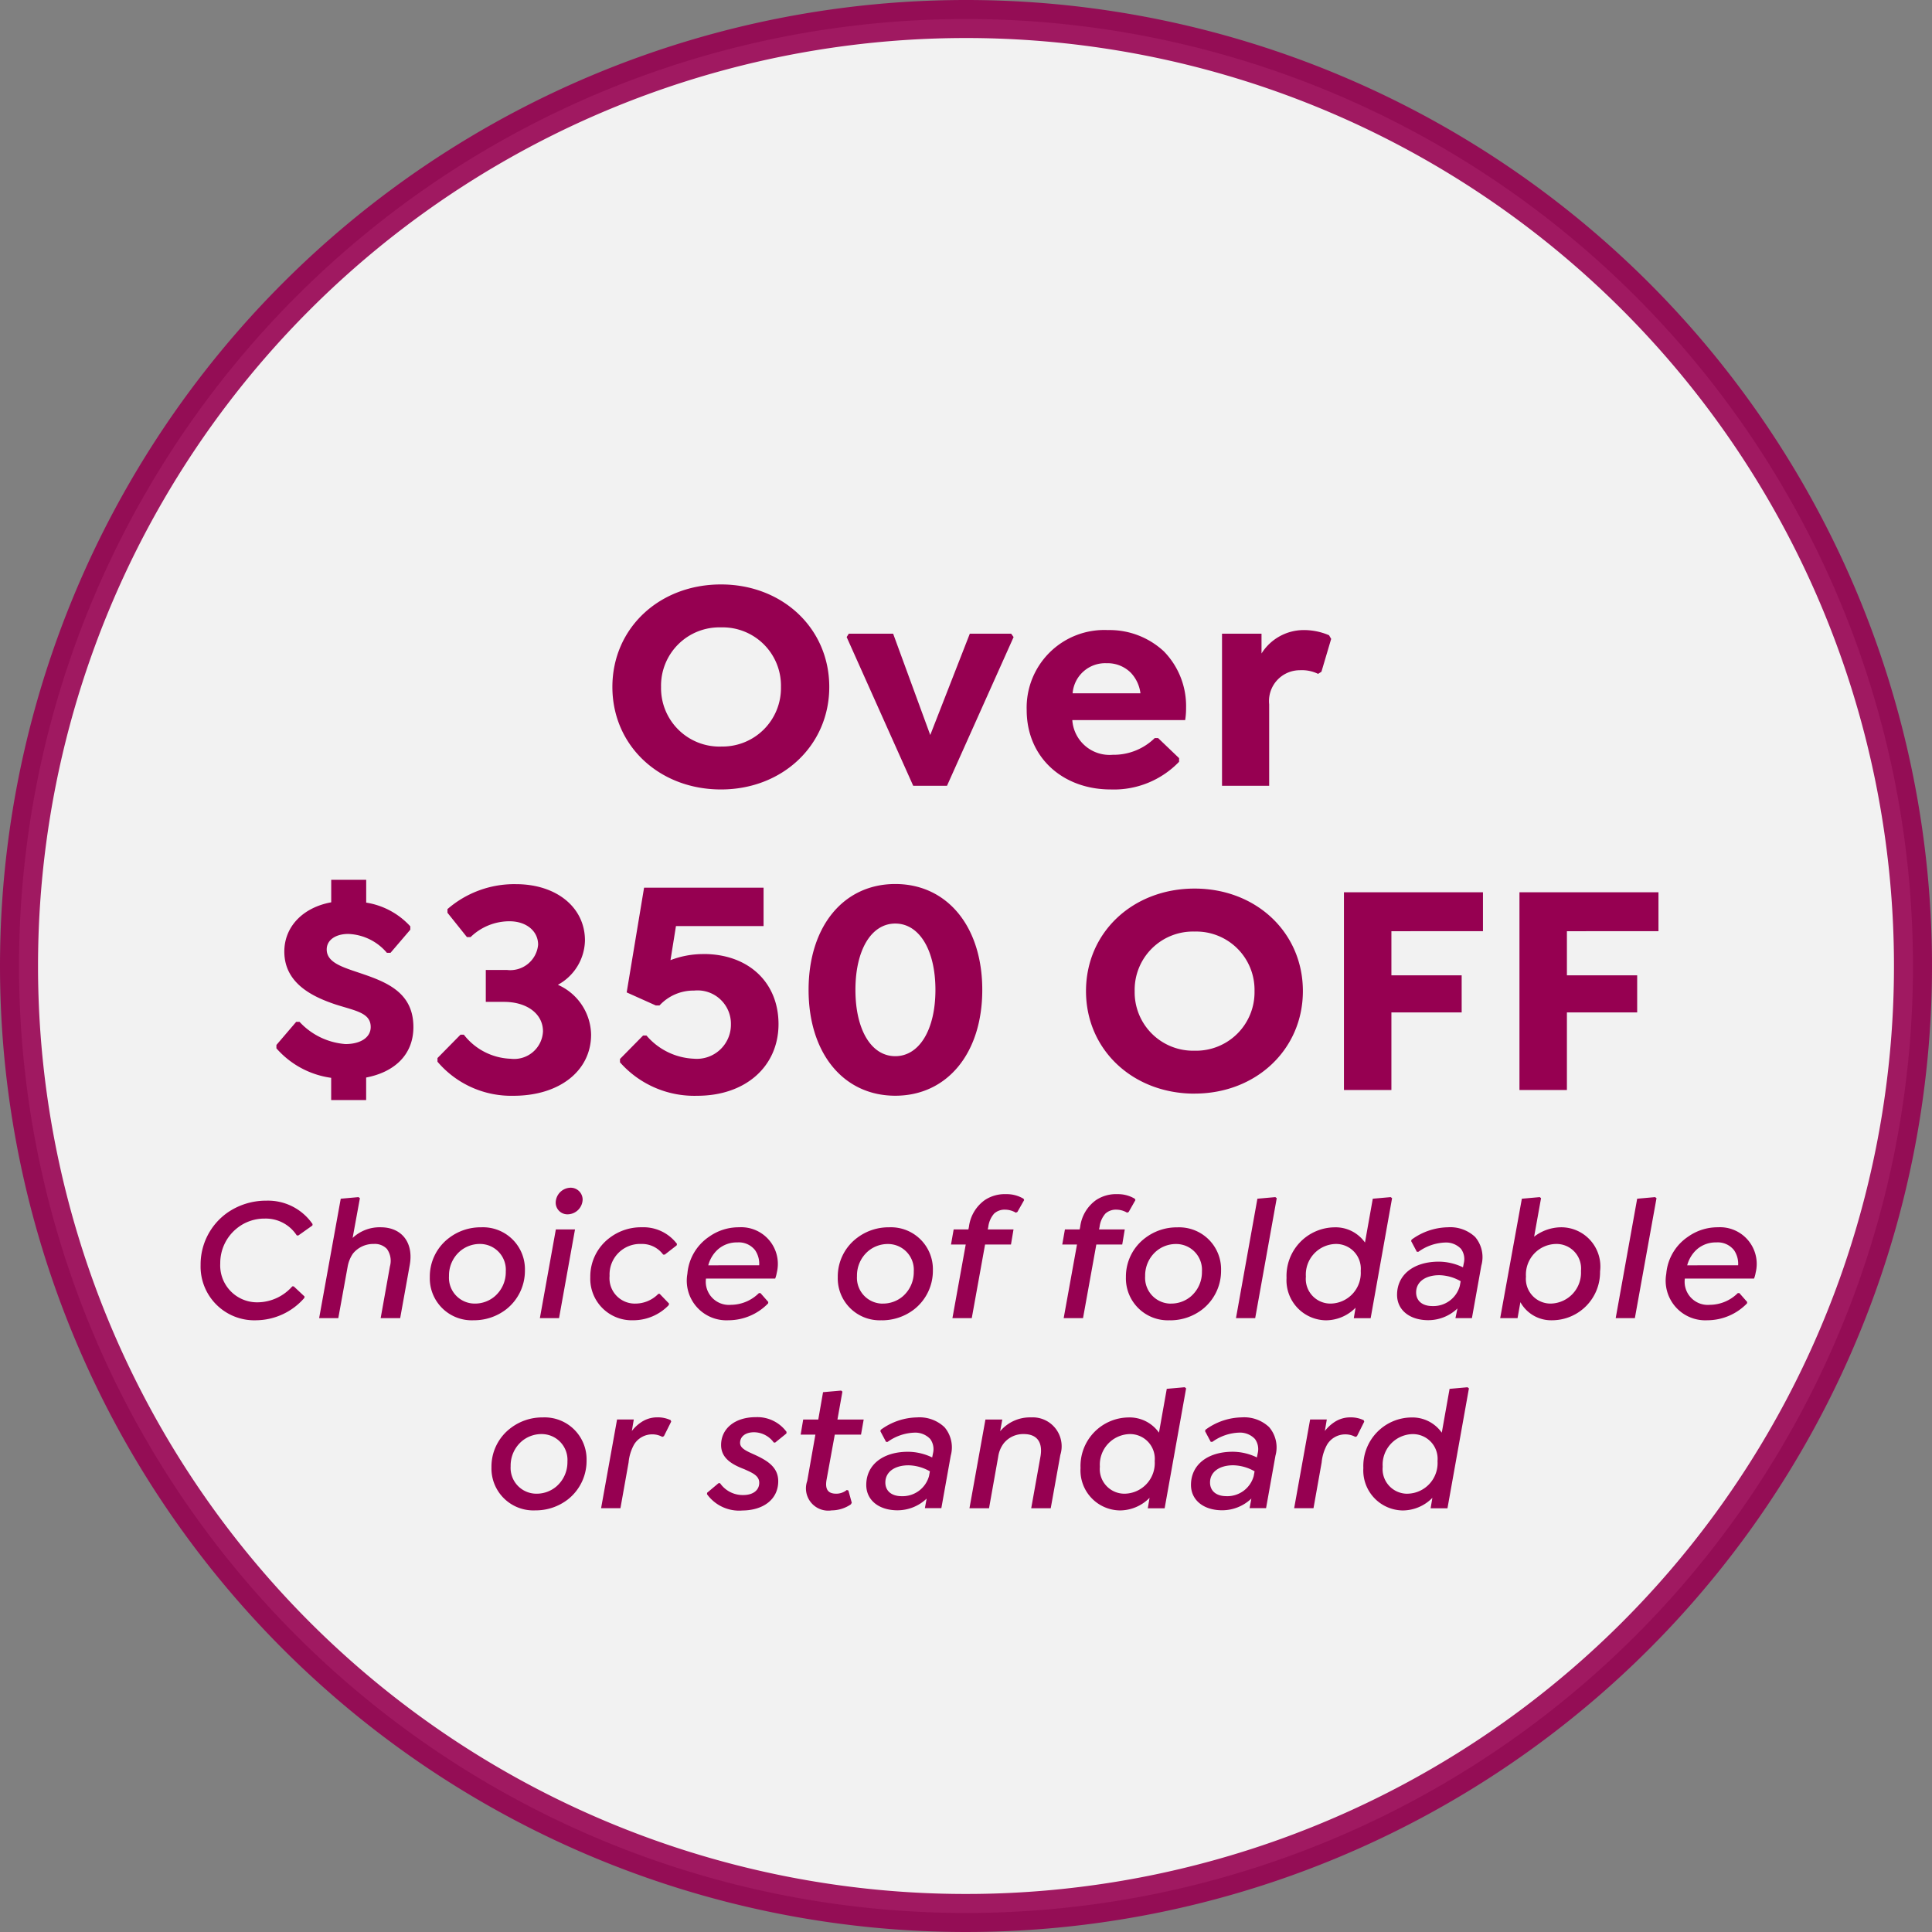
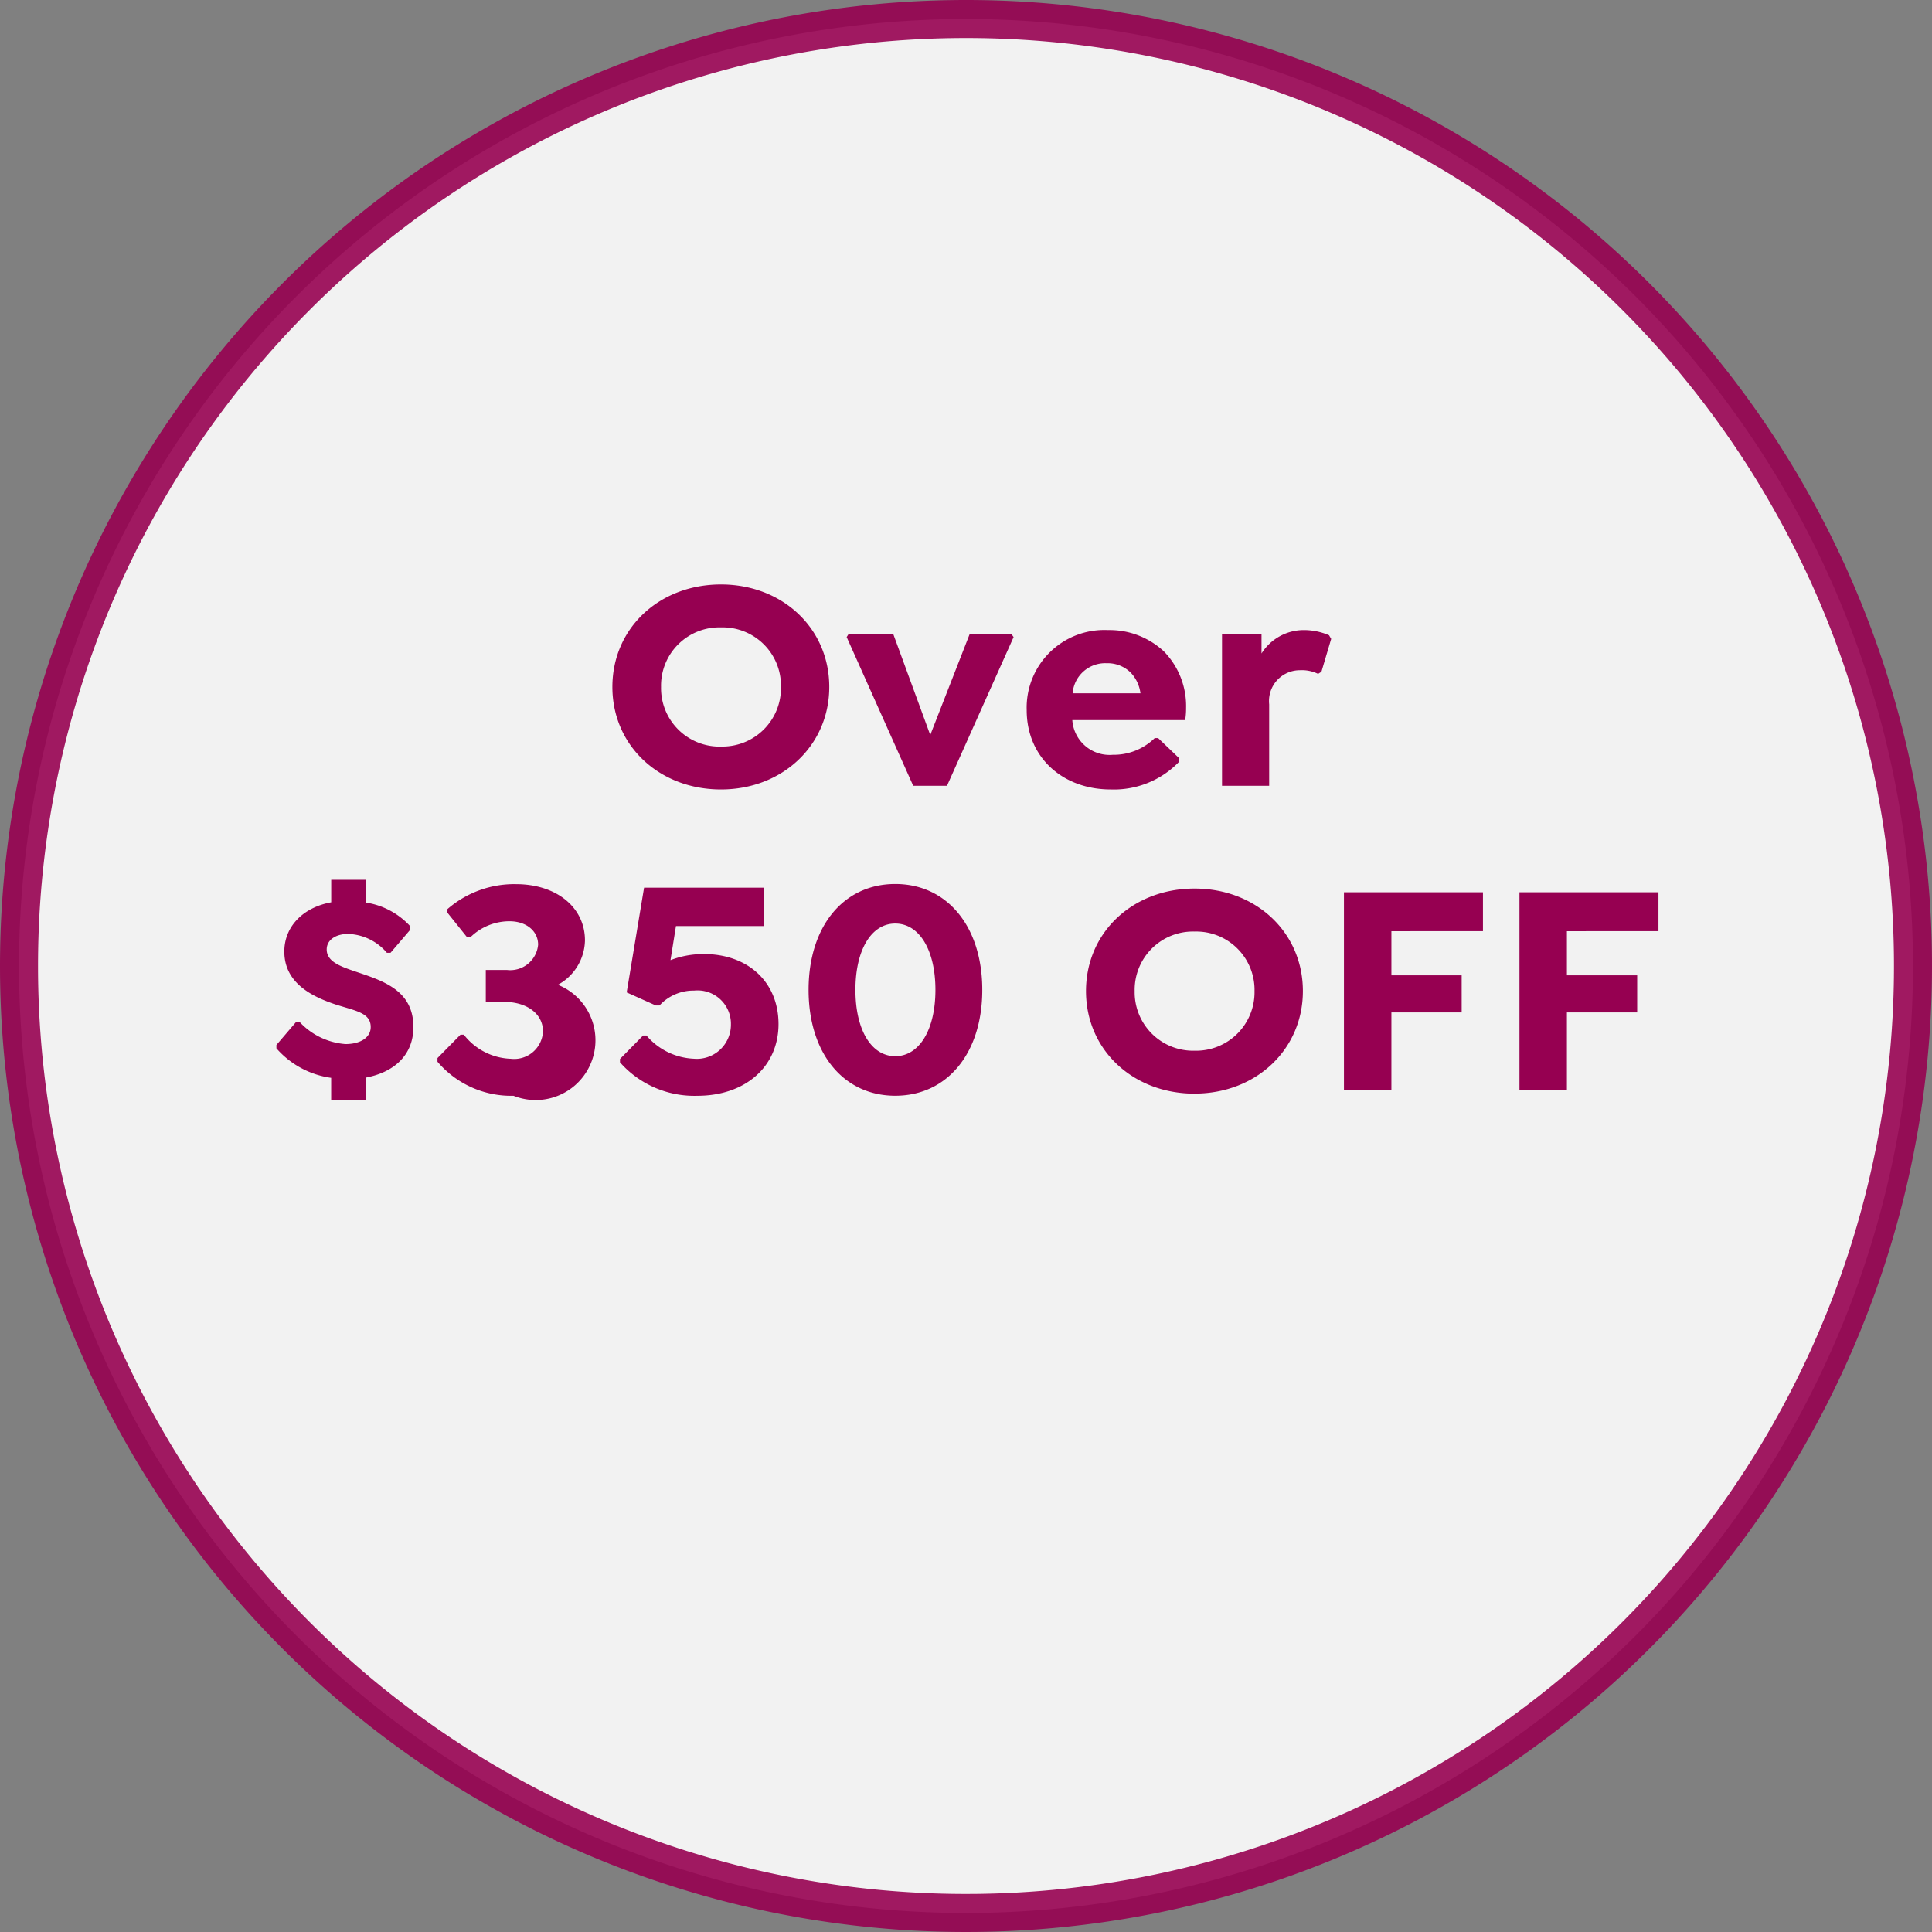
<svg xmlns="http://www.w3.org/2000/svg" width="152.434" height="152.434" viewBox="0 0 152.434 152.434">
  <rect x="0" y="0" width="152.434" height="152.434" fill="#808080" stroke="none" />
  <g id="DG78139_Callout_d" transform="translate(-1106.066 -203)">
    <g id="_callout_d" transform="translate(351.066 72.169)">
      <path id="Path_1" data-name="Path 1" d="M74.717,0A74.717,74.717,0,1,1,0,74.717,74.717,74.717,0,0,1,74.717,0Z" transform="translate(756.5 132.331)" fill="#fff" stroke="#960051" stroke-width="3" opacity="0.897" />
-       <path id="Path_5" data-name="Path 5" d="M-19.332.288c4.848,0,8.544-3.48,8.544-8.088,0-4.632-3.7-8.088-8.544-8.088-4.872,0-8.568,3.456-8.568,8.088S-24.2.288-19.332.288Zm0-3.384A4.613,4.613,0,0,1-24.06-7.8a4.6,4.6,0,0,1,4.728-4.7A4.6,4.6,0,0,1-14.6-7.8,4.613,4.613,0,0,1-19.332-3.1ZM3.564-12H.3L-2.82-4.008-5.748-12h-3.5l-.168.264L-4.164,0H-1.5L3.756-11.736ZM17.292-5.184a5.8,5.8,0,0,0,.072-.96,6.171,6.171,0,0,0-1.752-4.464,6.291,6.291,0,0,0-4.416-1.68A6.126,6.126,0,0,0,4.788-5.976c0,3.744,2.856,6.264,6.624,6.264a7.133,7.133,0,0,0,5.4-2.184v-.288L15.156-3.768h-.264a4.621,4.621,0,0,1-3.312,1.32A2.945,2.945,0,0,1,8.388-5.184ZM11.1-9.672a2.585,2.585,0,0,1,1.92.768A2.874,2.874,0,0,1,13.764-7.3H8.412A2.578,2.578,0,0,1,11.1-9.672ZM28.644-11.88a5.041,5.041,0,0,0-2.016-.408,3.936,3.936,0,0,0-3.312,1.848V-12H20.2V0h3.72V-6.432A2.434,2.434,0,0,1,26.34-9.12a2.928,2.928,0,0,1,1.44.288L28.044-9l.768-2.592ZM-43.6,19.032c0-3.024-2.592-3.7-4.824-4.464-1.032-.36-2.016-.744-2.016-1.656,0-.744.7-1.224,1.7-1.224a4.184,4.184,0,0,1,3.048,1.488h.288l1.56-1.824v-.264a5.97,5.97,0,0,0-3.48-1.872v-1.8h-2.76V9.192c-2.232.408-3.7,1.92-3.7,3.888,0,2.52,2.256,3.576,4.056,4.176,1.56.5,2.76.648,2.76,1.776,0,.816-.792,1.344-1.992,1.344a5.489,5.489,0,0,1-3.624-1.752h-.264l-1.56,1.824v.264a7.008,7.008,0,0,0,4.32,2.328v1.752h2.76V23.016C-45.18,22.608-43.6,21.288-43.6,19.032ZM-32.2,15.7a4.076,4.076,0,0,0,2.136-3.5c0-2.616-2.256-4.44-5.448-4.44a8.033,8.033,0,0,0-5.4,1.968v.288l1.536,1.92h.288a4.4,4.4,0,0,1,3.072-1.248c1.32,0,2.256.768,2.256,1.848a2.206,2.206,0,0,1-2.472,1.992h-1.656v2.52h1.44c1.8,0,3.072.936,3.072,2.328a2.277,2.277,0,0,1-2.544,2.16,4.894,4.894,0,0,1-3.7-1.9h-.264L-41.7,21.48v.288a7.628,7.628,0,0,0,6,2.688c3.624,0,6.12-1.968,6.12-4.824A4.382,4.382,0,0,0-32.2,15.7Zm11.5-2.424a7.164,7.164,0,0,0-2.616.48l.432-2.688h6.912V8.04H-25.4L-26.772,16.3l2.3,1.032h.288a3.643,3.643,0,0,1,2.736-1.176,2.632,2.632,0,0,1,2.9,2.688,2.691,2.691,0,0,1-2.928,2.688A5.2,5.2,0,0,1-25.212,19.7h-.264L-27.3,21.552v.264a7.815,7.815,0,0,0,6.1,2.64c3.792,0,6.408-2.3,6.408-5.664C-14.8,15.456-17.22,13.272-20.7,13.272ZM1.284,16.1c0-5.016-2.784-8.352-6.864-8.352s-6.84,3.336-6.84,8.352,2.76,8.352,6.84,8.352S1.284,21.12,1.284,16.1Zm-10.008,0c0-3.144,1.248-5.232,3.144-5.232S-2.412,12.96-2.412,16.1s-1.272,5.232-3.168,5.232S-8.724,19.248-8.724,16.1Zm26.76,8.184c4.848,0,8.544-3.48,8.544-8.088,0-4.632-3.7-8.088-8.544-8.088-4.872,0-8.568,3.456-8.568,8.088S13.164,24.288,18.036,24.288Zm0-3.384a4.613,4.613,0,0,1-4.728-4.7,4.6,4.6,0,0,1,4.728-4.7,4.6,4.6,0,0,1,4.728,4.7A4.613,4.613,0,0,1,18.036,20.9Zm22.752-9.432V8.4H29.82V24h3.744V17.88h5.544V14.952H33.564v-3.48Zm13.848,0V8.4H43.668V24h3.744V17.88h5.544V14.952H47.412v-3.48Z" transform="translate(831.217 192.831)" fill="#960051" />
+       <path id="Path_5" data-name="Path 5" d="M-19.332.288c4.848,0,8.544-3.48,8.544-8.088,0-4.632-3.7-8.088-8.544-8.088-4.872,0-8.568,3.456-8.568,8.088S-24.2.288-19.332.288Zm0-3.384A4.613,4.613,0,0,1-24.06-7.8a4.6,4.6,0,0,1,4.728-4.7A4.6,4.6,0,0,1-14.6-7.8,4.613,4.613,0,0,1-19.332-3.1ZM3.564-12H.3L-2.82-4.008-5.748-12h-3.5l-.168.264L-4.164,0H-1.5L3.756-11.736ZM17.292-5.184a5.8,5.8,0,0,0,.072-.96,6.171,6.171,0,0,0-1.752-4.464,6.291,6.291,0,0,0-4.416-1.68A6.126,6.126,0,0,0,4.788-5.976c0,3.744,2.856,6.264,6.624,6.264a7.133,7.133,0,0,0,5.4-2.184v-.288L15.156-3.768h-.264a4.621,4.621,0,0,1-3.312,1.32A2.945,2.945,0,0,1,8.388-5.184ZM11.1-9.672a2.585,2.585,0,0,1,1.92.768A2.874,2.874,0,0,1,13.764-7.3H8.412A2.578,2.578,0,0,1,11.1-9.672ZM28.644-11.88a5.041,5.041,0,0,0-2.016-.408,3.936,3.936,0,0,0-3.312,1.848V-12H20.2V0h3.72V-6.432A2.434,2.434,0,0,1,26.34-9.12a2.928,2.928,0,0,1,1.44.288L28.044-9l.768-2.592ZM-43.6,19.032c0-3.024-2.592-3.7-4.824-4.464-1.032-.36-2.016-.744-2.016-1.656,0-.744.7-1.224,1.7-1.224a4.184,4.184,0,0,1,3.048,1.488h.288l1.56-1.824v-.264a5.97,5.97,0,0,0-3.48-1.872v-1.8h-2.76V9.192c-2.232.408-3.7,1.92-3.7,3.888,0,2.52,2.256,3.576,4.056,4.176,1.56.5,2.76.648,2.76,1.776,0,.816-.792,1.344-1.992,1.344a5.489,5.489,0,0,1-3.624-1.752h-.264l-1.56,1.824v.264a7.008,7.008,0,0,0,4.32,2.328v1.752h2.76V23.016C-45.18,22.608-43.6,21.288-43.6,19.032ZM-32.2,15.7a4.076,4.076,0,0,0,2.136-3.5c0-2.616-2.256-4.44-5.448-4.44a8.033,8.033,0,0,0-5.4,1.968v.288l1.536,1.92h.288a4.4,4.4,0,0,1,3.072-1.248c1.32,0,2.256.768,2.256,1.848a2.206,2.206,0,0,1-2.472,1.992h-1.656v2.52h1.44c1.8,0,3.072.936,3.072,2.328a2.277,2.277,0,0,1-2.544,2.16,4.894,4.894,0,0,1-3.7-1.9h-.264L-41.7,21.48v.288a7.628,7.628,0,0,0,6,2.688A4.382,4.382,0,0,0-32.2,15.7Zm11.5-2.424a7.164,7.164,0,0,0-2.616.48l.432-2.688h6.912V8.04H-25.4L-26.772,16.3l2.3,1.032h.288a3.643,3.643,0,0,1,2.736-1.176,2.632,2.632,0,0,1,2.9,2.688,2.691,2.691,0,0,1-2.928,2.688A5.2,5.2,0,0,1-25.212,19.7h-.264L-27.3,21.552v.264a7.815,7.815,0,0,0,6.1,2.64c3.792,0,6.408-2.3,6.408-5.664C-14.8,15.456-17.22,13.272-20.7,13.272ZM1.284,16.1c0-5.016-2.784-8.352-6.864-8.352s-6.84,3.336-6.84,8.352,2.76,8.352,6.84,8.352S1.284,21.12,1.284,16.1Zm-10.008,0c0-3.144,1.248-5.232,3.144-5.232S-2.412,12.96-2.412,16.1s-1.272,5.232-3.168,5.232S-8.724,19.248-8.724,16.1Zm26.76,8.184c4.848,0,8.544-3.48,8.544-8.088,0-4.632-3.7-8.088-8.544-8.088-4.872,0-8.568,3.456-8.568,8.088S13.164,24.288,18.036,24.288Zm0-3.384a4.613,4.613,0,0,1-4.728-4.7,4.6,4.6,0,0,1,4.728-4.7,4.6,4.6,0,0,1,4.728,4.7A4.613,4.613,0,0,1,18.036,20.9Zm22.752-9.432V8.4H29.82V24h3.744V17.88h5.544V14.952H33.564v-3.48Zm13.848,0V8.4H43.668V24h3.744V17.88h5.544V14.952H47.412v-3.48Z" transform="translate(831.217 192.831)" fill="#960051" />
    </g>
-     <path id="Path_4" data-name="Path 4" d="M18.3,15.168a5.09,5.09,0,0,0,3.78-1.764l.014-.112-.854-.8h-.112a3.683,3.683,0,0,1-2.716,1.26,2.909,2.909,0,0,1-2.968-3.066A3.511,3.511,0,0,1,16.736,7.93a3.441,3.441,0,0,1,2.212-.784,2.913,2.913,0,0,1,2.534,1.33h.126l1.106-.784.014-.112a4.267,4.267,0,0,0-3.654-1.848A5.335,5.335,0,0,0,15.98,6.7a5,5,0,0,0-2.086,4.1A4.24,4.24,0,0,0,18.3,15.168Zm9.8-7.336a3.112,3.112,0,0,0-2.212.84l.574-3.136-.112-.084-1.4.126L23.246,15h1.512l.742-4.088a2.654,2.654,0,0,1,.406-.994,2.055,2.055,0,0,1,1.652-.77,1.309,1.309,0,0,1,1.036.392,1.609,1.609,0,0,1,.238,1.372L28.1,15h1.54l.756-4.2C30.708,9.064,29.784,7.832,28.1,7.832Zm7.336,7.336a4.144,4.144,0,0,0,2.576-.868,3.863,3.863,0,0,0,1.47-3.066,3.309,3.309,0,0,0-3.458-3.4,4.088,4.088,0,0,0-2.492.812,3.808,3.808,0,0,0-1.554,3.122A3.309,3.309,0,0,0,35.44,15.168Zm.1-1.316a2.036,2.036,0,0,1-2.044-2.17,2.524,2.524,0,0,1,.868-1.96,2.4,2.4,0,0,1,1.568-.574,2.036,2.036,0,0,1,2.044,2.17,2.524,2.524,0,0,1-.868,1.96A2.4,2.4,0,0,1,35.538,13.852ZM42.846,6.81a1.2,1.2,0,0,0,1.19-1.176A.944.944,0,0,0,43.1,4.71a1.2,1.2,0,0,0-1.19,1.19A.923.923,0,0,0,42.846,6.81ZM40.662,15h1.512l1.26-7H41.922Zm7.364.168a3.877,3.877,0,0,0,2.8-1.19l.028-.126-.742-.77h-.1a2.534,2.534,0,0,1-1.792.77,2,2,0,0,1-2.058-2.184,2.408,2.408,0,0,1,2.506-2.52,2.065,2.065,0,0,1,1.722.84h.126l.938-.728.028-.112A3.31,3.31,0,0,0,48.7,7.832a4.07,4.07,0,0,0-2.506.812,3.808,3.808,0,0,0-1.554,3.122A3.276,3.276,0,0,0,48.026,15.168ZM56.37,7.832a4.019,4.019,0,0,0-2.352.742A3.908,3.908,0,0,0,52.3,11.5a3.125,3.125,0,0,0,3.234,3.668,4.374,4.374,0,0,0,3.136-1.33l.014-.112-.616-.7h-.126a3.159,3.159,0,0,1-2.2.924,1.828,1.828,0,0,1-1.974-2.072h5.46a2.377,2.377,0,0,0,.126-.462A2.894,2.894,0,0,0,56.37,7.832Zm-2.422,3a2.569,2.569,0,0,1,.784-1.274,2.257,2.257,0,0,1,1.512-.532,1.628,1.628,0,0,1,1.4.616,1.9,1.9,0,0,1,.322,1.19Zm13.678,4.34A4.144,4.144,0,0,0,70.2,14.3a3.863,3.863,0,0,0,1.47-3.066,3.309,3.309,0,0,0-3.458-3.4,4.088,4.088,0,0,0-2.492.812,3.808,3.808,0,0,0-1.554,3.122A3.309,3.309,0,0,0,67.626,15.168Zm.1-1.316a2.036,2.036,0,0,1-2.044-2.17,2.524,2.524,0,0,1,.868-1.96,2.4,2.4,0,0,1,1.568-.574,2.036,2.036,0,0,1,2.044,2.17,2.524,2.524,0,0,1-.868,1.96A2.4,2.4,0,0,1,67.724,13.852Zm11.1-8.274a2.572,2.572,0,0,0-1.372-.364,2.852,2.852,0,0,0-1.68.462A3.054,3.054,0,0,0,74.514,7.8l-.042.2H73.31L73.1,9.19h1.162L73.212,15h1.526l1.05-5.81h2.044l.2-1.19H76l.042-.2a1.93,1.93,0,0,1,.462-1.05,1.227,1.227,0,0,1,.868-.308,1.66,1.66,0,0,1,.84.238l.126-.056.532-.938Zm8.778,0a2.572,2.572,0,0,0-1.372-.364,2.852,2.852,0,0,0-1.68.462A3.054,3.054,0,0,0,83.292,7.8L83.25,8H82.088l-.21,1.19H83.04L81.99,15h1.526l1.05-5.81H86.61l.2-1.19h-2.03l.042-.2a1.93,1.93,0,0,1,.462-1.05,1.227,1.227,0,0,1,.868-.308,1.66,1.66,0,0,1,.84.238l.126-.056.532-.938Zm2.758,9.59a4.144,4.144,0,0,0,2.576-.868,3.863,3.863,0,0,0,1.47-3.066,3.309,3.309,0,0,0-3.458-3.4,4.088,4.088,0,0,0-2.492.812A3.808,3.808,0,0,0,86.9,11.766,3.309,3.309,0,0,0,90.362,15.168Zm.1-1.316a2.036,2.036,0,0,1-2.044-2.17,2.524,2.524,0,0,1,.868-1.96,2.4,2.4,0,0,1,1.568-.574,2.036,2.036,0,0,1,2.044,2.17,2.524,2.524,0,0,1-.868,1.96A2.4,2.4,0,0,1,90.46,13.852ZM95.584,15H97.1L98.8,5.536l-.112-.084-1.414.126Zm12.208-9.548-1.414.126-.616,3.458a2.831,2.831,0,0,0-2.408-1.2,3.832,3.832,0,0,0-3.78,3.99,3.155,3.155,0,0,0,3.122,3.346,3.3,3.3,0,0,0,2.324-.994l-.14.826h1.33L107.9,5.536Zm-4.732,8.4a1.944,1.944,0,0,1-1.96-2.128,2.416,2.416,0,0,1,2.366-2.576,1.951,1.951,0,0,1,1.96,2.128A2.416,2.416,0,0,1,103.06,13.852Zm11.4-5.25a2.86,2.86,0,0,0-2.156-.77,4.963,4.963,0,0,0-2.87.98l-.028.112.448.84h.126a3.835,3.835,0,0,1,2.086-.728,1.622,1.622,0,0,1,1.274.5,1.362,1.362,0,0,1,.224,1.106l-.07.35a4.438,4.438,0,0,0-1.9-.448c-2,0-3.3,1.036-3.3,2.618,0,1.2.994,2,2.464,2a3.338,3.338,0,0,0,2.3-.924L112.9,15h1.3l.742-4.144A2.456,2.456,0,0,0,114.456,8.6Zm-3.374,5.446c-.826,0-1.288-.434-1.288-1.078,0-.84.742-1.358,1.834-1.358a3.53,3.53,0,0,1,1.68.476l-.07.378A2.162,2.162,0,0,1,111.082,14.048Zm10.136-6.216a3.527,3.527,0,0,0-2.114.742l.546-3.038-.1-.084-1.414.126L116.43,15H117.8l.224-1.26a2.779,2.779,0,0,0,2.534,1.428,3.792,3.792,0,0,0,3.752-3.85A3.092,3.092,0,0,0,121.218,7.832Zm-.812,6.02a1.948,1.948,0,0,1-1.946-2.128,2.418,2.418,0,0,1,2.38-2.576,1.937,1.937,0,0,1,1.96,2.128A2.438,2.438,0,0,1,120.406,13.852ZM125.544,15h1.512l1.708-9.464-.112-.084-1.414.126Zm8.064-7.168a4.019,4.019,0,0,0-2.352.742,3.908,3.908,0,0,0-1.722,2.926,3.125,3.125,0,0,0,3.234,3.668,4.374,4.374,0,0,0,3.136-1.33l.014-.112-.616-.7h-.126a3.159,3.159,0,0,1-2.2.924A1.828,1.828,0,0,1,131,11.878h5.46a2.377,2.377,0,0,0,.126-.462A2.894,2.894,0,0,0,133.608,7.832Zm-2.422,3a2.569,2.569,0,0,1,.784-1.274,2.257,2.257,0,0,1,1.512-.532,1.628,1.628,0,0,1,1.4.616,1.9,1.9,0,0,1,.322,1.19ZM40.3,30.168a4.144,4.144,0,0,0,2.576-.868,3.863,3.863,0,0,0,1.47-3.066,3.309,3.309,0,0,0-3.458-3.4,4.088,4.088,0,0,0-2.492.812,3.808,3.808,0,0,0-1.554,3.122A3.309,3.309,0,0,0,40.3,30.168Zm.1-1.316a2.036,2.036,0,0,1-2.044-2.17,2.524,2.524,0,0,1,.868-1.96,2.4,2.4,0,0,1,1.568-.574,2.036,2.036,0,0,1,2.044,2.17,2.524,2.524,0,0,1-.868,1.96A2.4,2.4,0,0,1,40.4,28.852Zm10.584-5.8a2.355,2.355,0,0,0-1.05-.224,2.25,2.25,0,0,0-1.288.392,3.076,3.076,0,0,0-.728.686l.154-.91H46.752l-1.26,7h1.526l.644-3.612a3.582,3.582,0,0,1,.434-1.414,1.673,1.673,0,0,1,1.456-.8,1.613,1.613,0,0,1,.77.2l.126-.056.574-1.148Zm5.614,7.126c1.694,0,2.87-.882,2.87-2.31,0-1.106-.854-1.624-1.82-2.072-.686-.308-1.19-.518-1.19-.952,0-.49.406-.84,1.106-.84a1.945,1.945,0,0,1,1.554.812h.112l.882-.714.014-.126a2.862,2.862,0,0,0-2.436-1.162c-1.638,0-2.73.9-2.73,2.2,0,1.064.91,1.554,1.82,1.9.616.28,1.19.5,1.19,1.078s-.476.966-1.26.966a2.17,2.17,0,0,1-1.834-.938H54.76l-.9.756-.014.112A3.126,3.126,0,0,0,56.594,30.182ZM63.93,24.19H66l.21-1.19H64.14l.392-2.2-.1-.084-1.428.126L62.628,23h-1.19l-.2,1.19H62.4l-.644,3.654a1.758,1.758,0,0,0,1.932,2.324,2.719,2.719,0,0,0,1.512-.476l.07-.126-.266-.966-.126-.042a1.321,1.321,0,0,1-.826.294c-.63,0-.91-.308-.77-1.106Zm8.652-.588a2.86,2.86,0,0,0-2.156-.77,4.963,4.963,0,0,0-2.87.98l-.028.112.448.84H68.1a3.835,3.835,0,0,1,2.086-.728,1.622,1.622,0,0,1,1.274.5,1.362,1.362,0,0,1,.224,1.106l-.07.35a4.438,4.438,0,0,0-1.9-.448c-2,0-3.3,1.036-3.3,2.618,0,1.2.994,2,2.464,2a3.338,3.338,0,0,0,2.3-.924l-.14.756h1.3l.742-4.144A2.456,2.456,0,0,0,72.582,23.6Zm-3.374,5.446c-.826,0-1.288-.434-1.288-1.078,0-.84.742-1.358,1.834-1.358a3.53,3.53,0,0,1,1.68.476l-.07.378A2.162,2.162,0,0,1,69.208,29.048Zm10.206-6.216a3.07,3.07,0,0,0-2.436,1.092L77.146,23h-1.33l-1.26,7H76.1l.728-4.088a2.257,2.257,0,0,1,.434-1.036,1.961,1.961,0,0,1,1.582-.728c1.092,0,1.5.7,1.316,1.764L79.428,30h1.54l.756-4.2A2.283,2.283,0,0,0,79.414,22.832Zm12.124-2.38-1.414.126-.616,3.458a2.831,2.831,0,0,0-2.408-1.2,3.832,3.832,0,0,0-3.78,3.99,3.155,3.155,0,0,0,3.122,3.346,3.3,3.3,0,0,0,2.324-.994l-.14.826h1.33l1.694-9.464Zm-4.732,8.4a1.944,1.944,0,0,1-1.96-2.128,2.416,2.416,0,0,1,2.366-2.576,1.951,1.951,0,0,1,1.96,2.128A2.416,2.416,0,0,1,86.806,28.852ZM98.2,23.6a2.86,2.86,0,0,0-2.156-.77,4.963,4.963,0,0,0-2.87.98l-.028.112.448.84h.126a3.835,3.835,0,0,1,2.086-.728,1.622,1.622,0,0,1,1.274.5,1.362,1.362,0,0,1,.224,1.106l-.07.35a4.438,4.438,0,0,0-1.9-.448c-2,0-3.3,1.036-3.3,2.618,0,1.2.994,2,2.464,2a3.338,3.338,0,0,0,2.3-.924l-.14.756h1.3l.742-4.144A2.456,2.456,0,0,0,98.2,23.6Zm-3.374,5.446c-.826,0-1.288-.434-1.288-1.078,0-.84.742-1.358,1.834-1.358a3.53,3.53,0,0,1,1.68.476l-.07.378A2.162,2.162,0,0,1,94.828,29.048Zm10.836-5.992a2.355,2.355,0,0,0-1.05-.224,2.25,2.25,0,0,0-1.288.392,3.076,3.076,0,0,0-.728.686l.154-.91h-1.316l-1.26,7H101.7l.644-3.612a3.582,3.582,0,0,1,.434-1.414,1.673,1.673,0,0,1,1.456-.8,1.613,1.613,0,0,1,.77.2l.126-.056.574-1.148Zm8.19-2.6-1.414.126-.616,3.458a2.831,2.831,0,0,0-2.408-1.2,3.832,3.832,0,0,0-3.78,3.99,3.155,3.155,0,0,0,3.122,3.346,3.3,3.3,0,0,0,2.324-.994l-.14.826h1.33l1.694-9.464Zm-4.732,8.4a1.944,1.944,0,0,1-1.96-2.128,2.416,2.416,0,0,1,2.366-2.576,1.951,1.951,0,0,1,1.96,2.128A2.416,2.416,0,0,1,109.122,28.852Z" transform="translate(1108 292)" fill="#960051" />
  </g>
</svg>